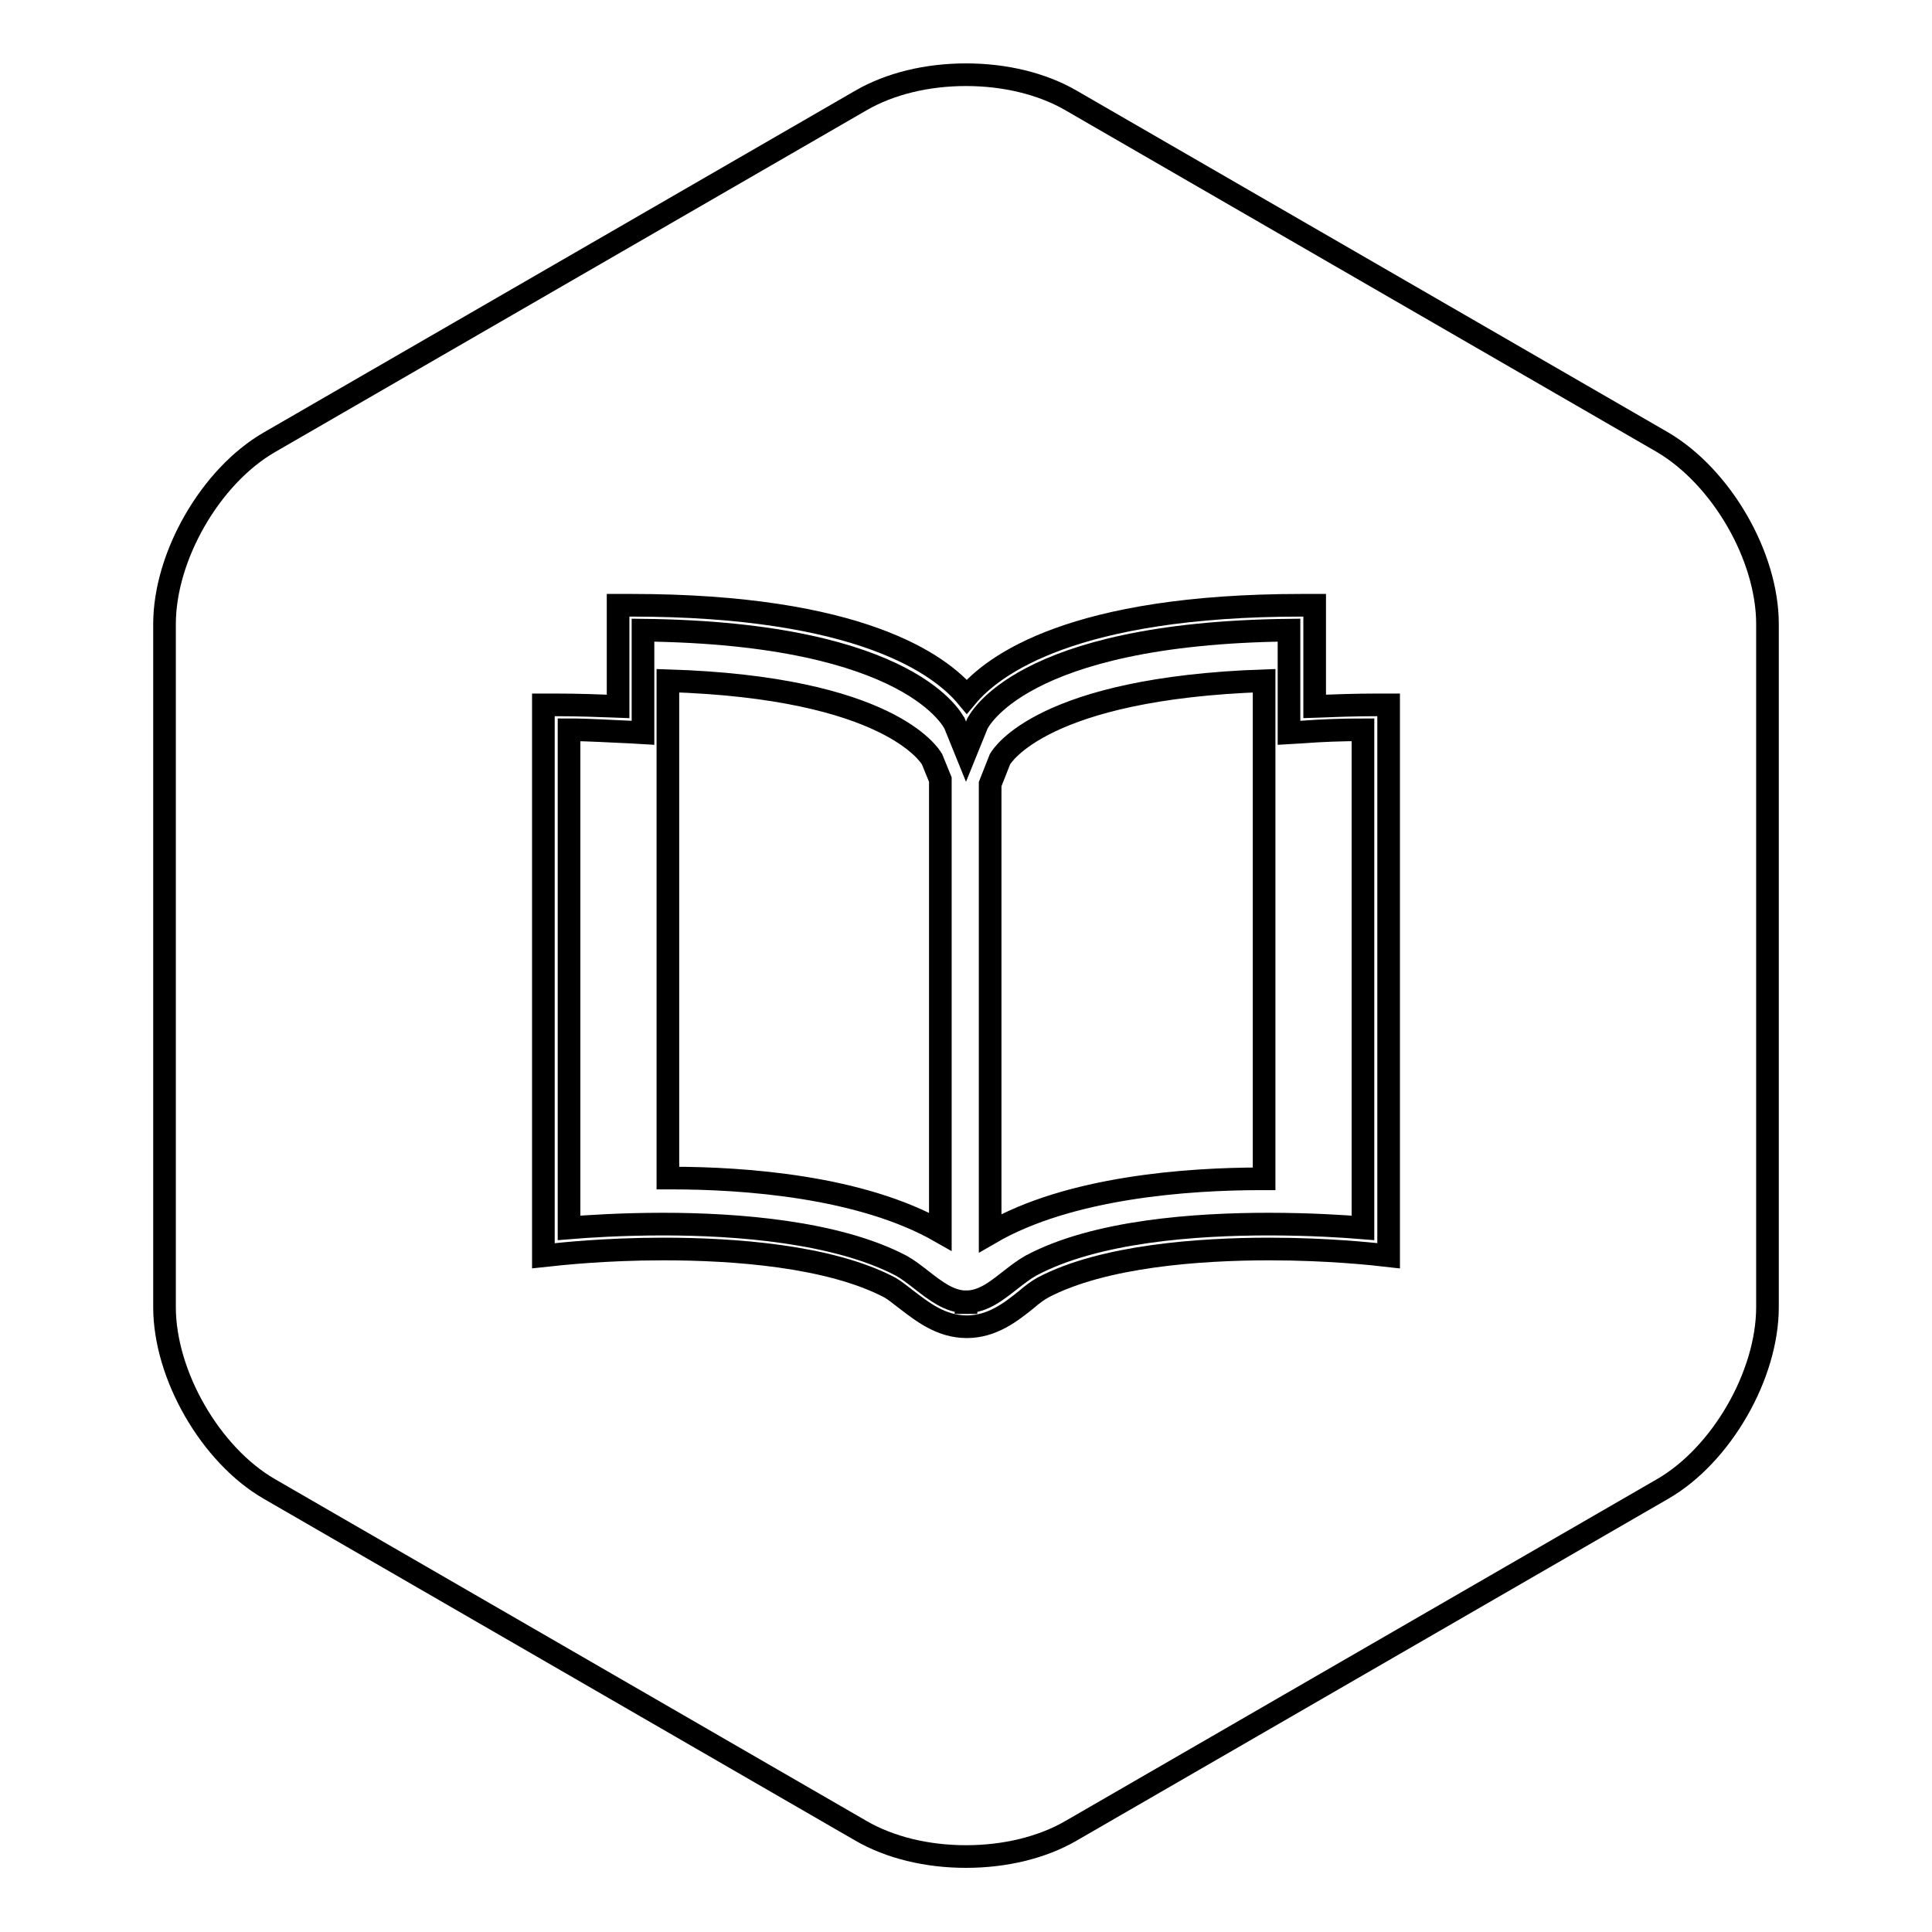
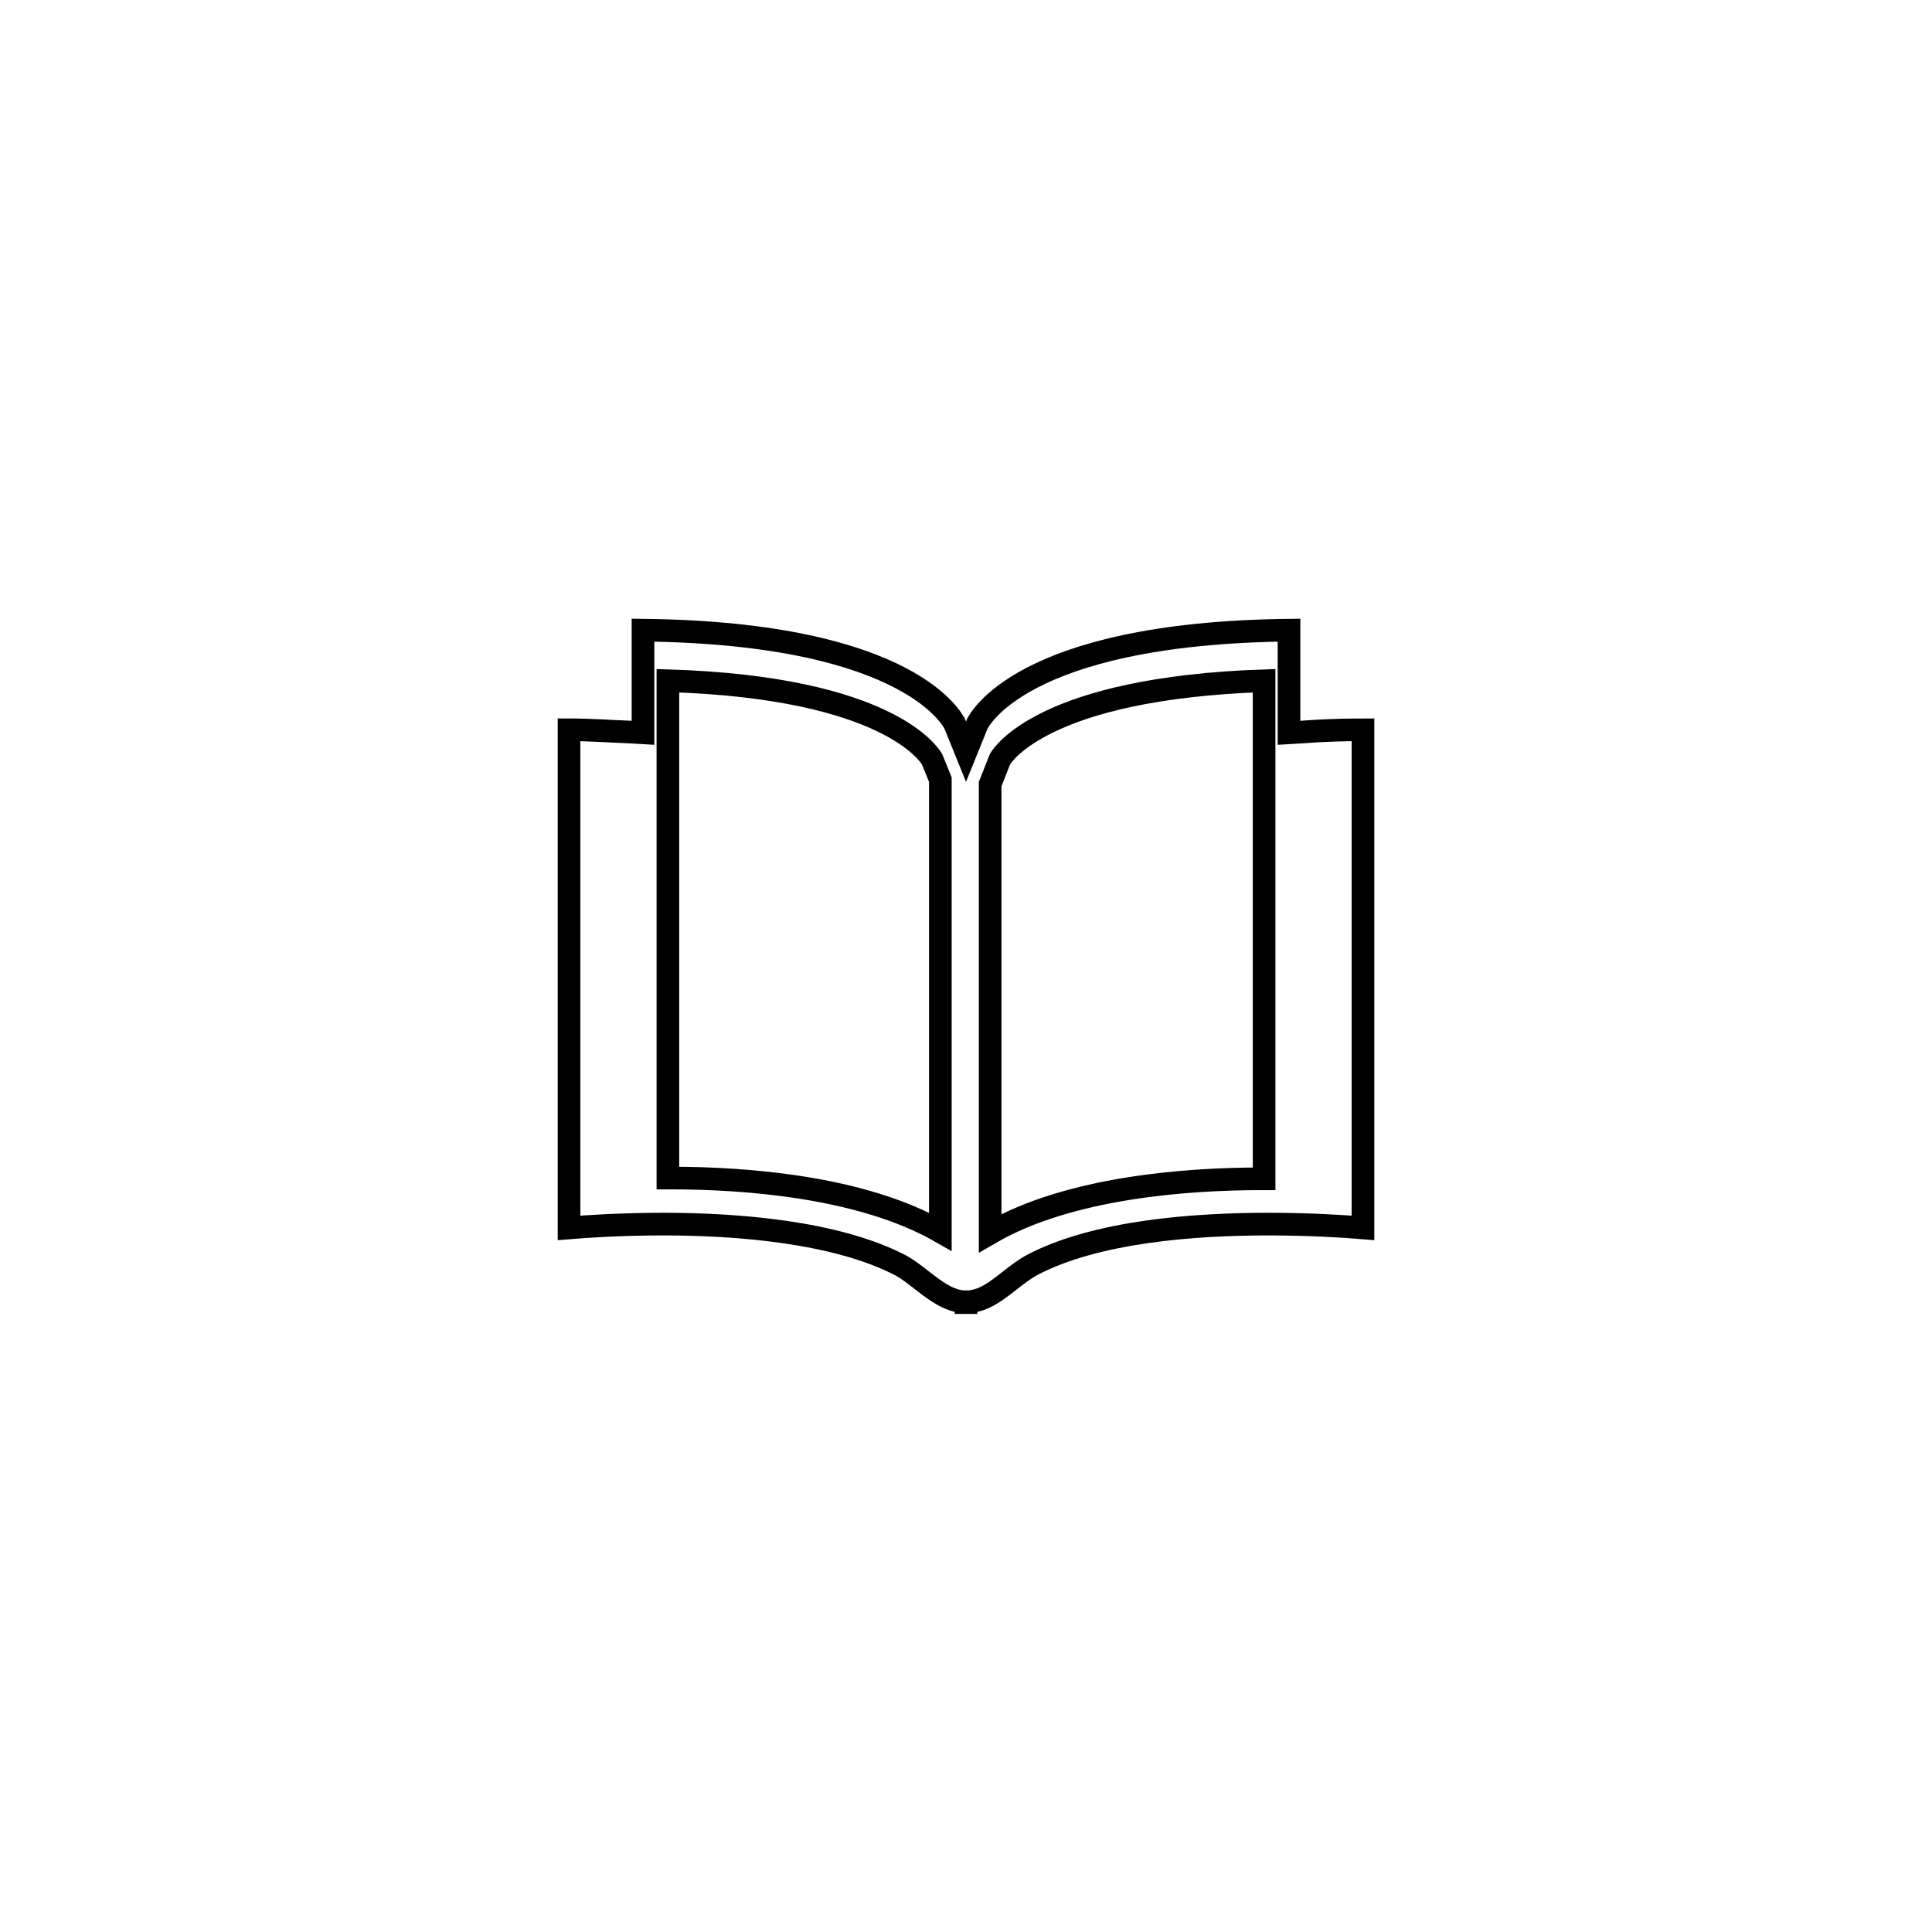
<svg xmlns="http://www.w3.org/2000/svg" version="1.1" x="0px" y="0px" viewBox="0 0 256 256" enable-background="new 0 0 256 256" xml:space="preserve">
  <g>
    <g>
      <path stroke-width="3" fill-opacity="0" stroke="#000000" d="M170.8,97.1V83.5c-35.9,0.4-41.2,12.3-41.3,12.4l-1.5,3.7l-1.5-3.7c-0.1-0.1-5.4-12-41.3-12.4v13.6L83.5,97c-2.6-0.1-5.3-0.3-8.1-0.3v66c2.4-0.2,7-0.5,12.5-0.5c9.7,0,22.9,1,31.5,5.5c0.9,0.5,1.8,1.2,2.7,1.9c1.8,1.4,3.7,2.9,5.9,2.9l0,1.6v-1.6c2.3,0,4.1-1.5,5.9-2.9c0.9-0.7,1.8-1.4,2.7-1.9c8.6-4.6,21.9-5.5,31.5-5.5c5.5,0,10.1,0.3,12.5,0.5v-66c-2.8,0-5.5,0.1-8.1,0.3L170.8,97.1z M124.6,163.2c-10.5-6-26-7.1-35.6-7.1c-0.1,0-0.3,0-0.5,0V90.2c29.3,0.9,34.7,9.9,35,10.4l1.1,2.7V163.2L124.6,163.2z M167.5,156.2c-0.1,0-0.3,0-0.4,0c-9.7,0-25.4,1.1-35.9,7.2v-59.5l1.3-3.3c0.3-0.5,5.7-9.4,35-10.4L167.5,156.2L167.5,156.2z" />
-       <path stroke-width="3" fill-opacity="0" stroke="#000000" d="M220.3,58.6l-78.4-45.3c-3.8-2.2-8.7-3.4-13.9-3.4s-10.1,1.2-13.9,3.4L35.7,58.6c-7.8,4.5-13.9,15.1-13.9,24.1v90.5c0,9,6.1,19.6,13.9,24.1l78.4,45.3c3.8,2.2,8.7,3.4,13.9,3.4s10.1-1.2,13.9-3.4l78.4-45.3c7.8-4.5,13.9-15.1,13.9-24.1V82.7C234.2,73.7,228.1,63.2,220.3,58.6z M184,166.4l-1.8-0.2c-0.1,0-6.1-0.7-14-0.7c-9.2,0-22,0.9-30,5.1c-0.7,0.4-1.4,0.9-2.2,1.6c-2,1.6-4.5,3.6-7.9,3.6h0c-3.4,0-5.9-2-8-3.6c-0.8-0.6-1.5-1.2-2.2-1.6c-8-4.2-20.7-5.1-30-5.1c-7.9,0-13.9,0.7-14,0.7l-1.9,0.2V93.4h1.7c2.8,0,5.6,0.1,8.2,0.2V80.2h1.7c30.4,0,41,7.9,44.5,12.1c3.5-4.2,14.1-12.1,44.4-12.1h1.7v13.4c2.7-0.1,5.4-0.2,8.2-0.2h1.6L184,166.4L184,166.4z" />
    </g>
  </g>
</svg>